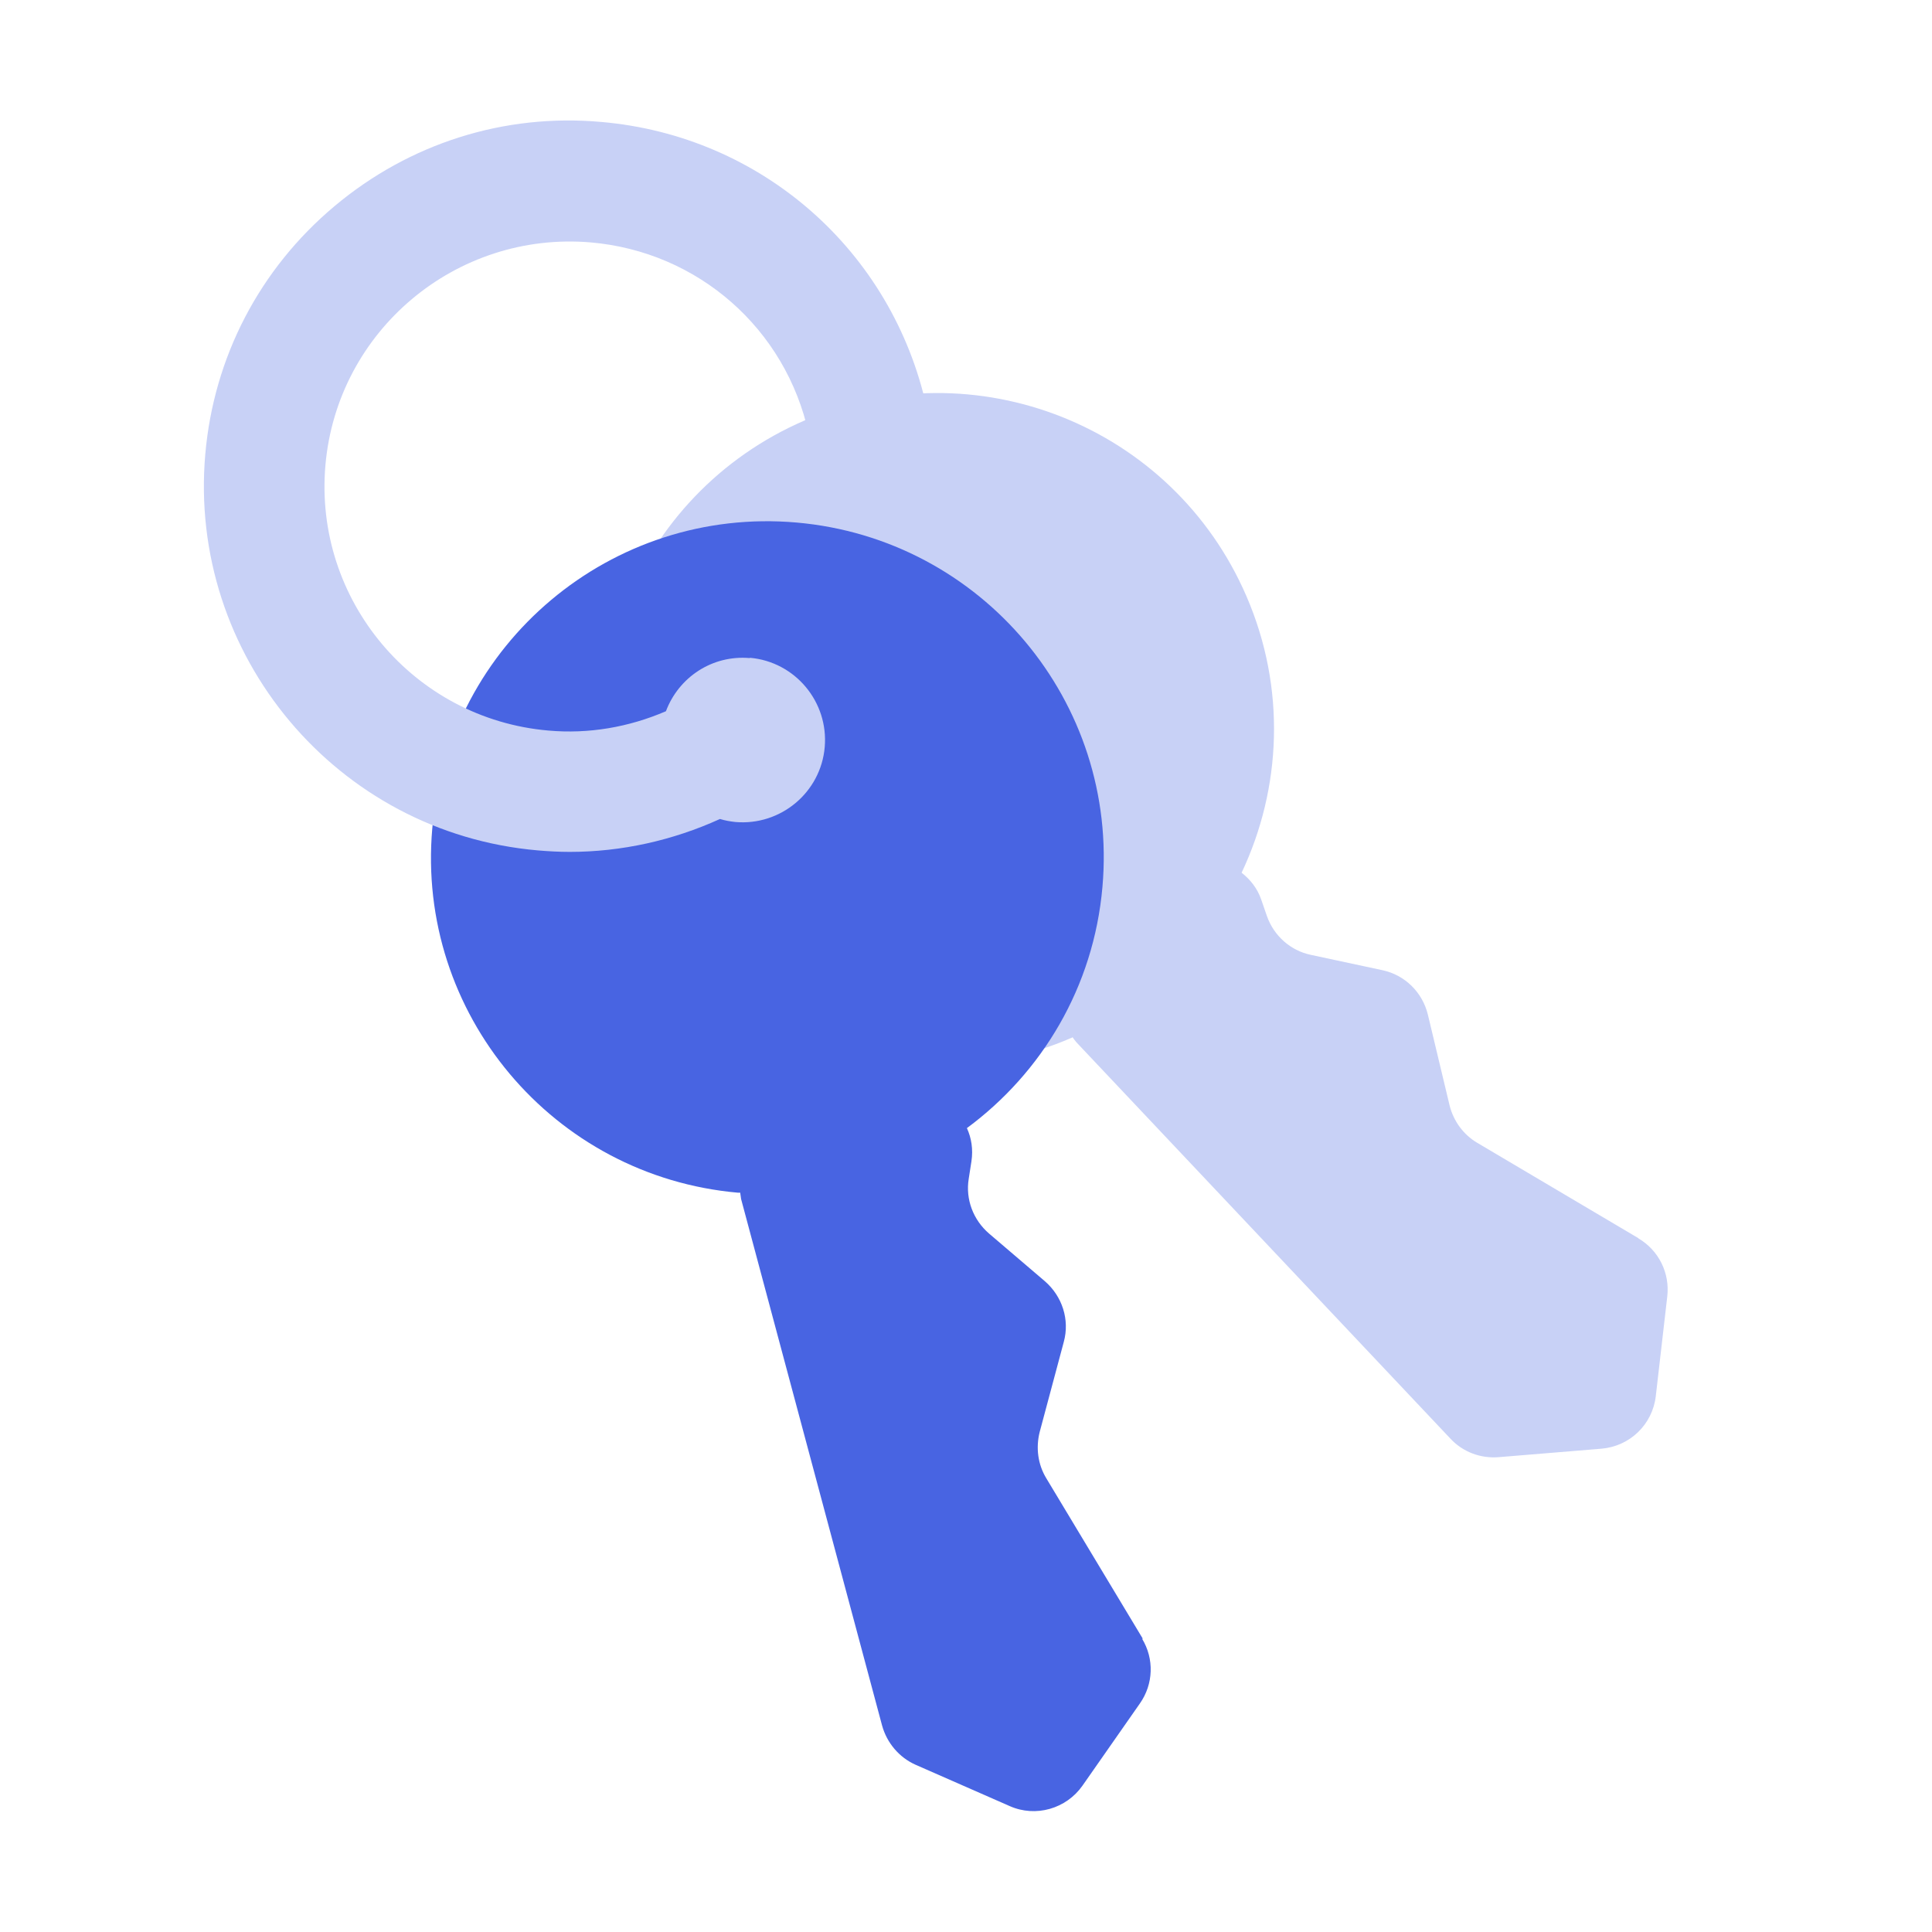
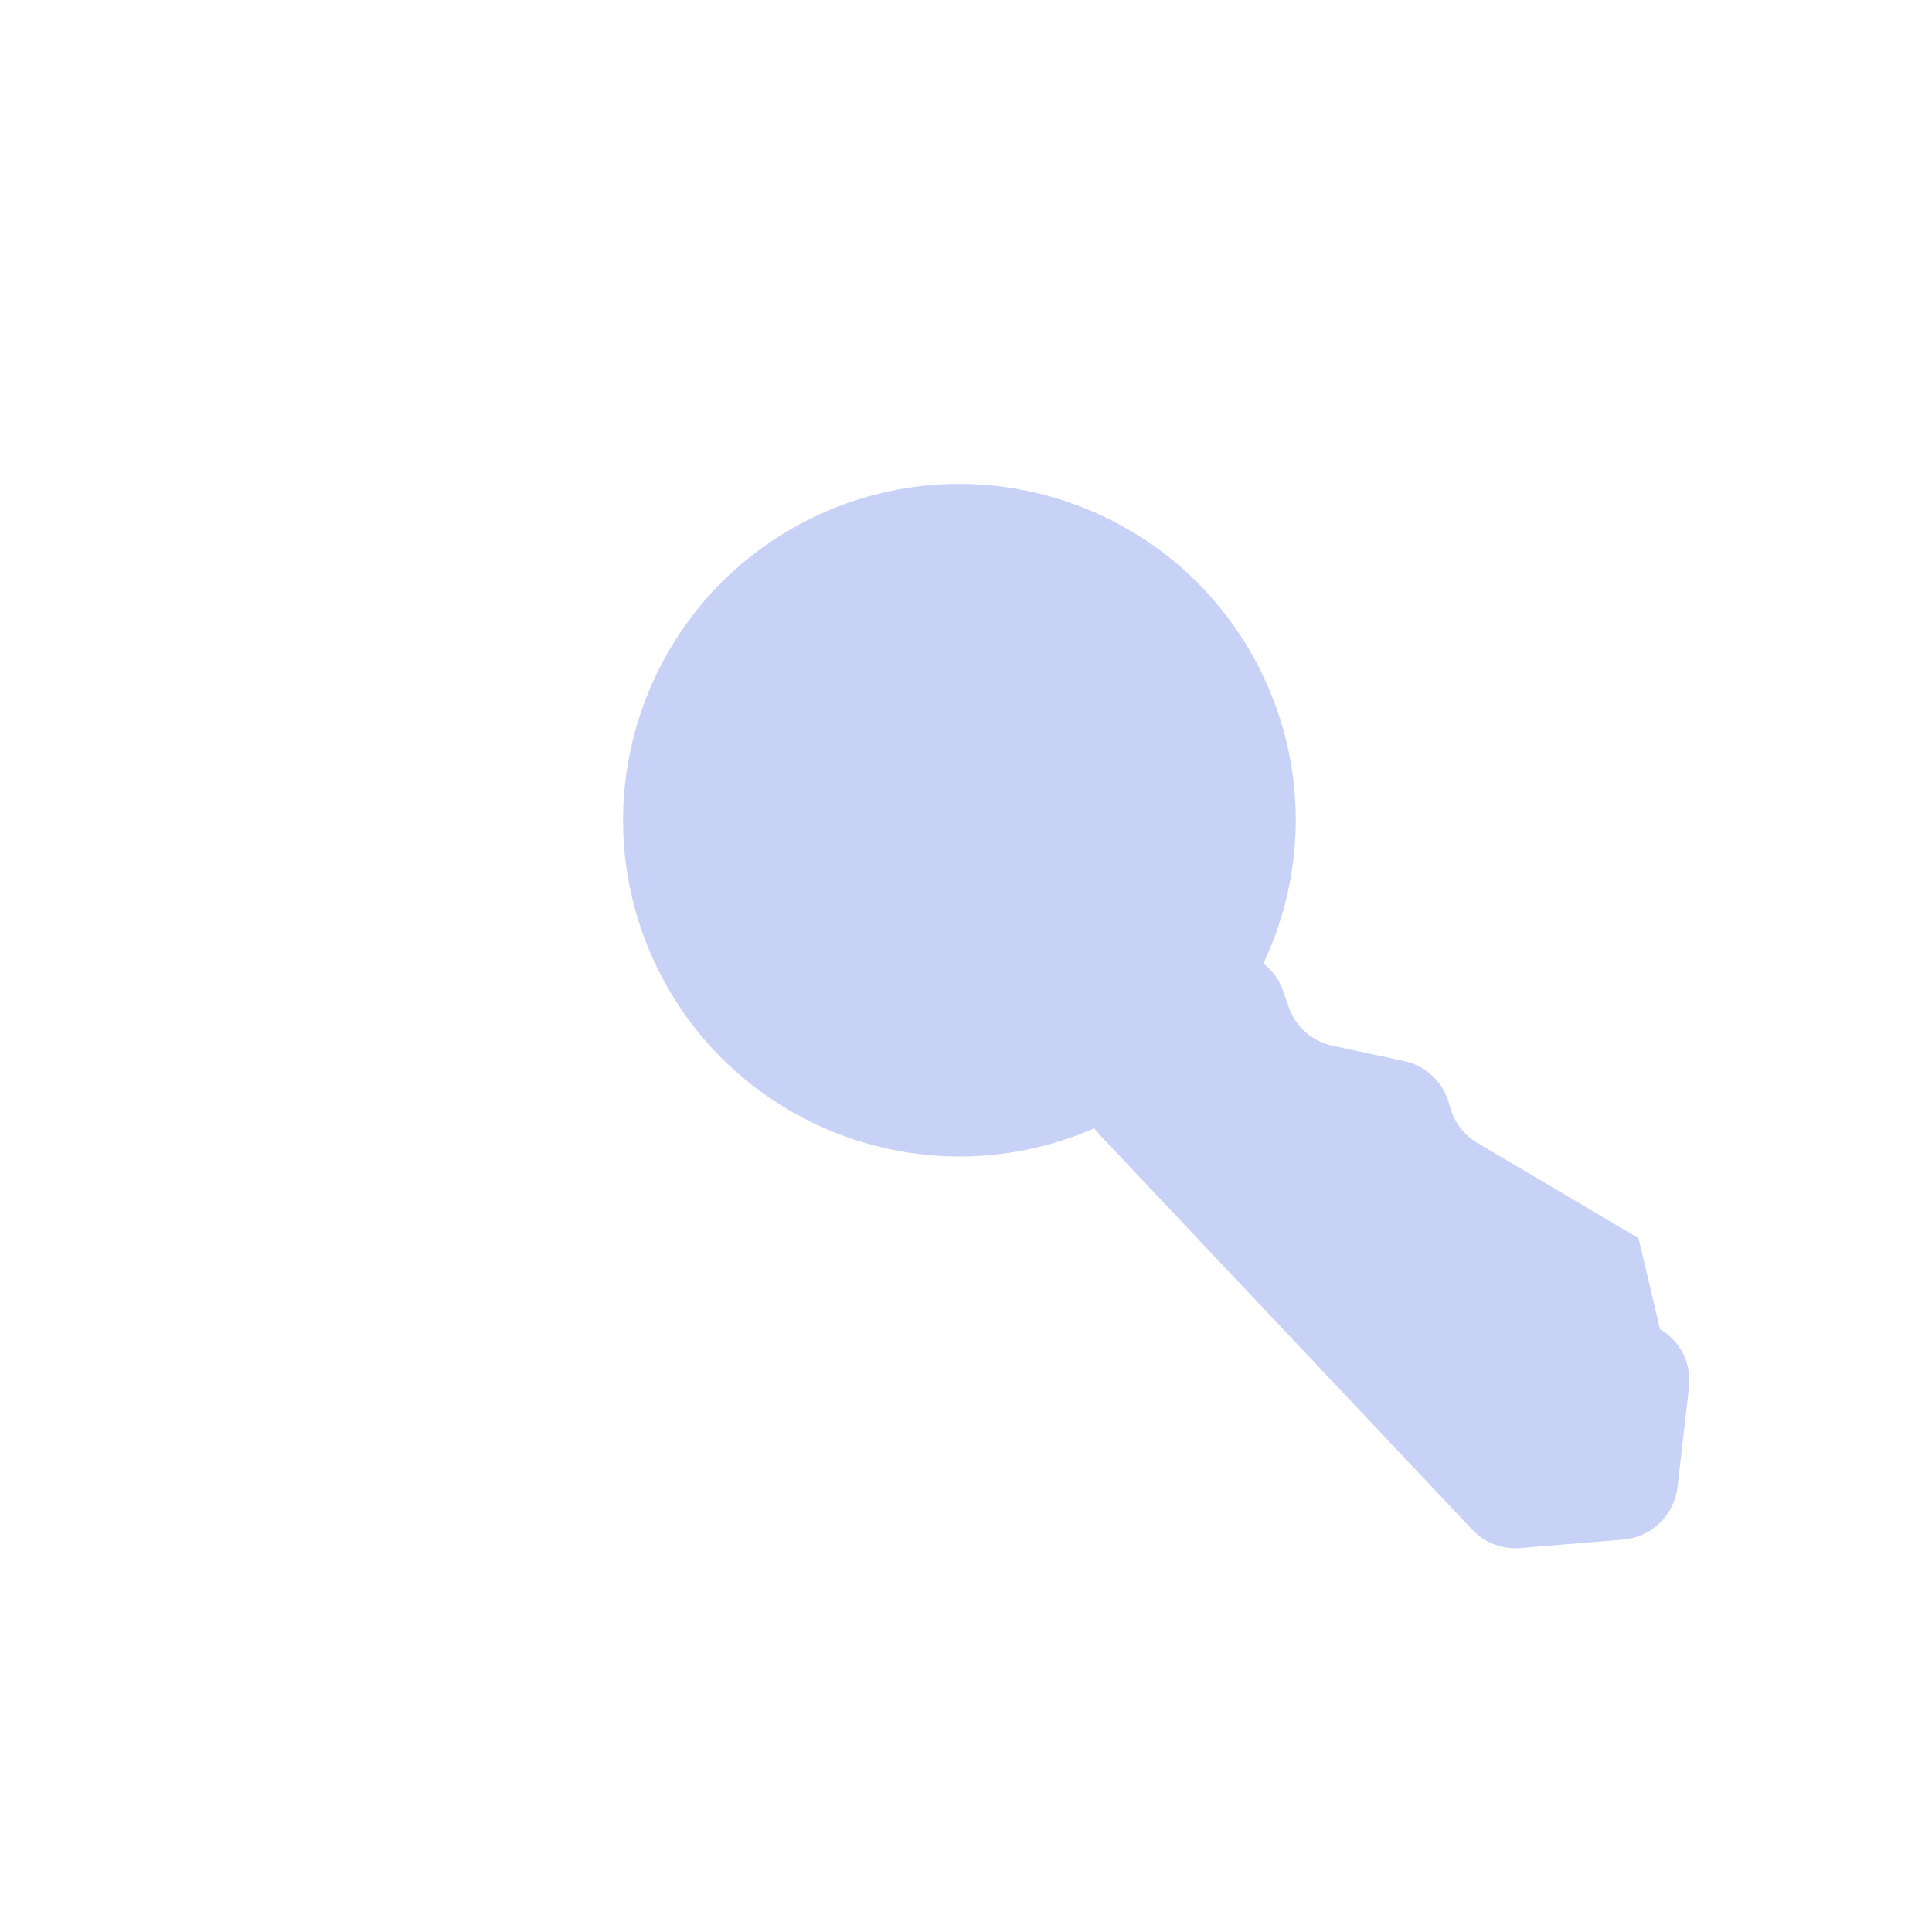
<svg xmlns="http://www.w3.org/2000/svg" id="Ebene_5" viewBox="0 0 64 64">
  <defs>
    <style>.cls-1{fill:#c8d1f6;}.cls-2{fill:#4864e2;}</style>
  </defs>
-   <circle class="cls-1" cx="28.47" cy="21.11" r="2.73" />
-   <path class="cls-1" d="m54.28,41.02l-5.34-3.16c-.46-.27-.79-.72-.92-1.24l-.72-3.01c-.18-.74-.76-1.31-1.5-1.47l-2.38-.51c-.67-.14-1.22-.63-1.45-1.28l-.19-.55c-.13-.38-.37-.67-.65-.89,1.32-2.79,1.48-6.11.16-9.16-2.44-5.65-8.99-8.25-14.64-5.82-5.65,2.44-8.25,8.99-5.82,14.64,2.44,5.65,8.99,8.25,14.64,5.82.02,0,.04-.02.06-.03.04.06.08.11.13.17l12.39,13.13c.41.44,1,.66,1.6.61l3.4-.28c.94-.08,1.69-.8,1.8-1.74l.38-3.3c.09-.78-.28-1.53-.96-1.93Z" />
-   <path class="cls-2" d="m37.86,54.29l-3.2-5.32c-.28-.46-.35-1.01-.22-1.53l.8-2.99c.2-.73-.05-1.51-.63-2.01l-1.85-1.58c-.52-.45-.78-1.13-.67-1.81l.09-.58c.06-.4,0-.77-.15-1.1,2.48-1.83,4.2-4.67,4.49-7.99.54-6.13-4-11.53-10.13-12.07-6.13-.54-11.53,4-12.07,10.13-.54,6.13,4,11.53,10.13,12.07.02,0,.04,0,.07,0,.01.07.02.14.03.21l4.67,17.44c.16.58.57,1.06,1.11,1.3l3.12,1.37c.86.38,1.87.09,2.41-.68l1.9-2.72c.45-.64.48-1.48.07-2.15Z" />
-   <path class="cls-1" d="m24.84,21.8c-1.25-.11-2.36.64-2.78,1.76-1.23.53-2.56.76-3.9.64-4.46-.39-7.77-4.33-7.38-8.79.39-4.46,4.33-7.76,8.79-7.38,3.56.31,6.46,2.86,7.22,6.34l3.91-.86c-1.14-5.2-5.47-9.01-10.78-9.47-3.22-.29-6.36.71-8.84,2.79-2.48,2.08-4,5-4.28,8.22-.58,6.65,4.36,12.54,11.01,13.12.35.03.71.05,1.06.05,1.72,0,3.42-.38,4.98-1.09.16.05.33.08.51.1,1.5.13,2.83-.98,2.96-2.48s-.98-2.83-2.48-2.96Z" />
+   <path class="cls-1" d="m54.28,41.02l-5.34-3.16c-.46-.27-.79-.72-.92-1.24c-.18-.74-.76-1.31-1.5-1.47l-2.38-.51c-.67-.14-1.22-.63-1.45-1.28l-.19-.55c-.13-.38-.37-.67-.65-.89,1.32-2.79,1.48-6.11.16-9.16-2.44-5.65-8.99-8.25-14.64-5.82-5.65,2.44-8.25,8.99-5.82,14.64,2.44,5.65,8.99,8.25,14.64,5.82.02,0,.04-.02.06-.03.04.06.08.11.13.17l12.39,13.13c.41.44,1,.66,1.6.61l3.4-.28c.94-.08,1.69-.8,1.8-1.74l.38-3.3c.09-.78-.28-1.53-.96-1.93Z" />
</svg>